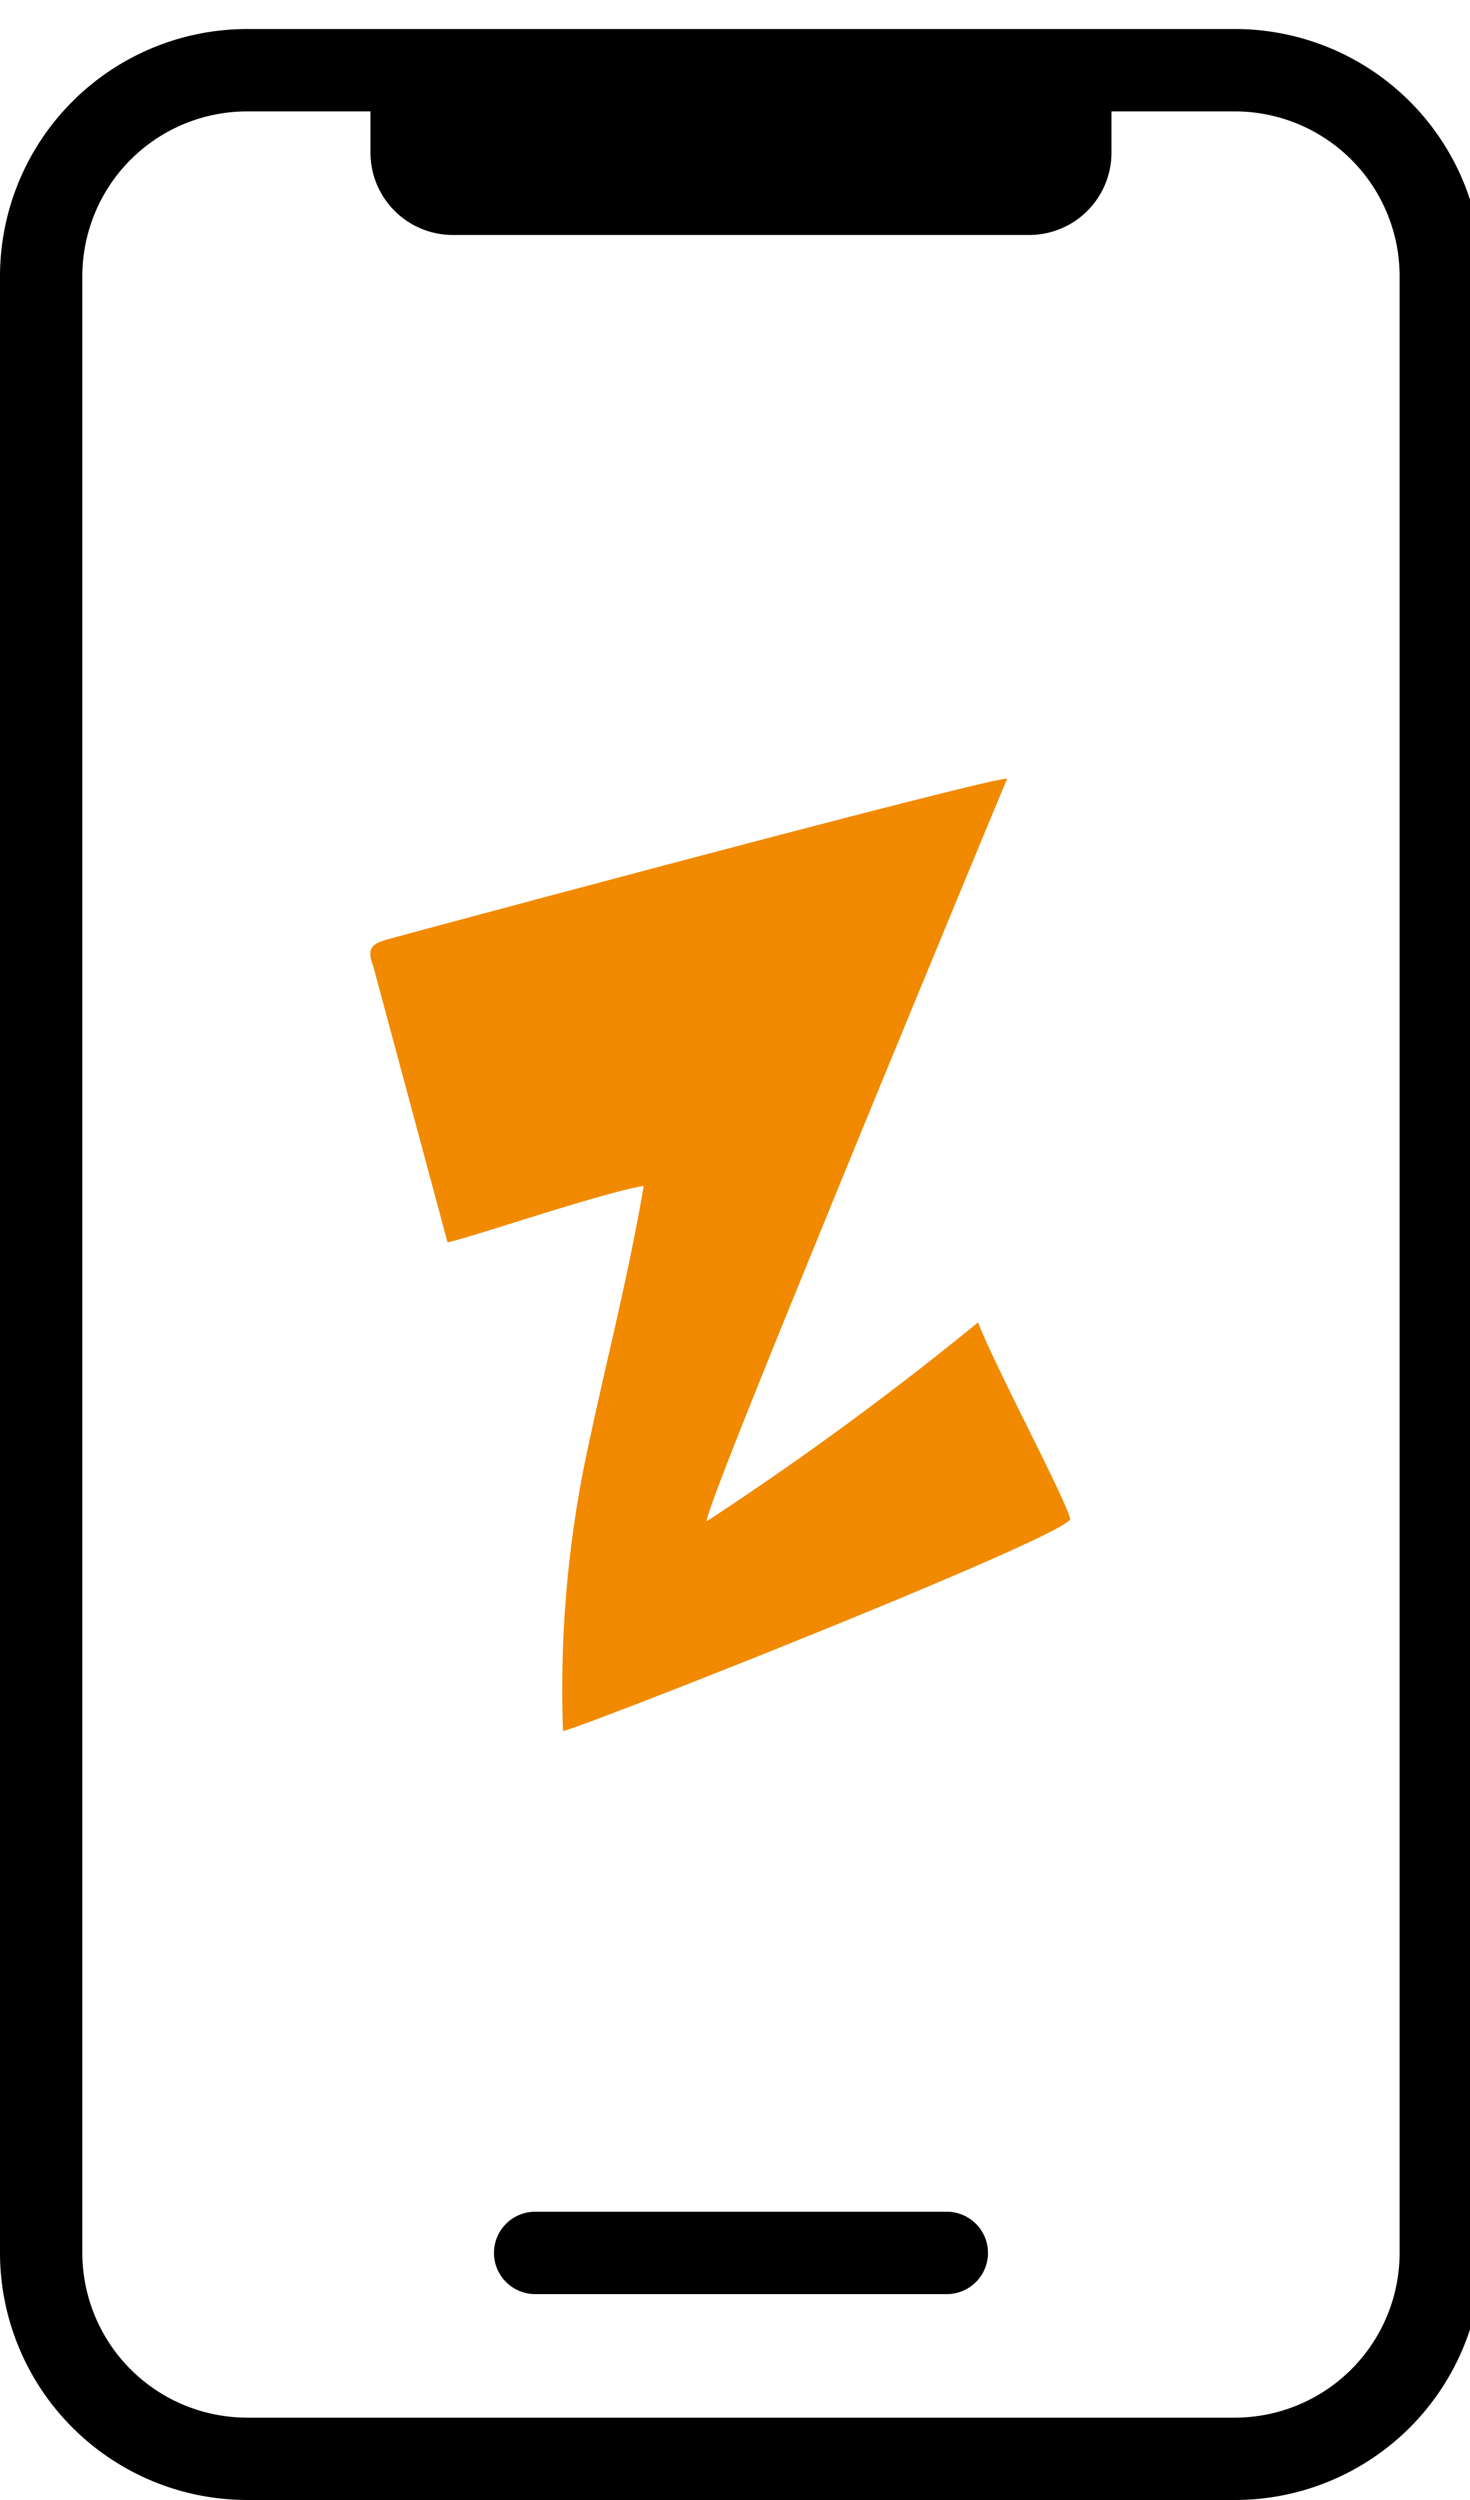
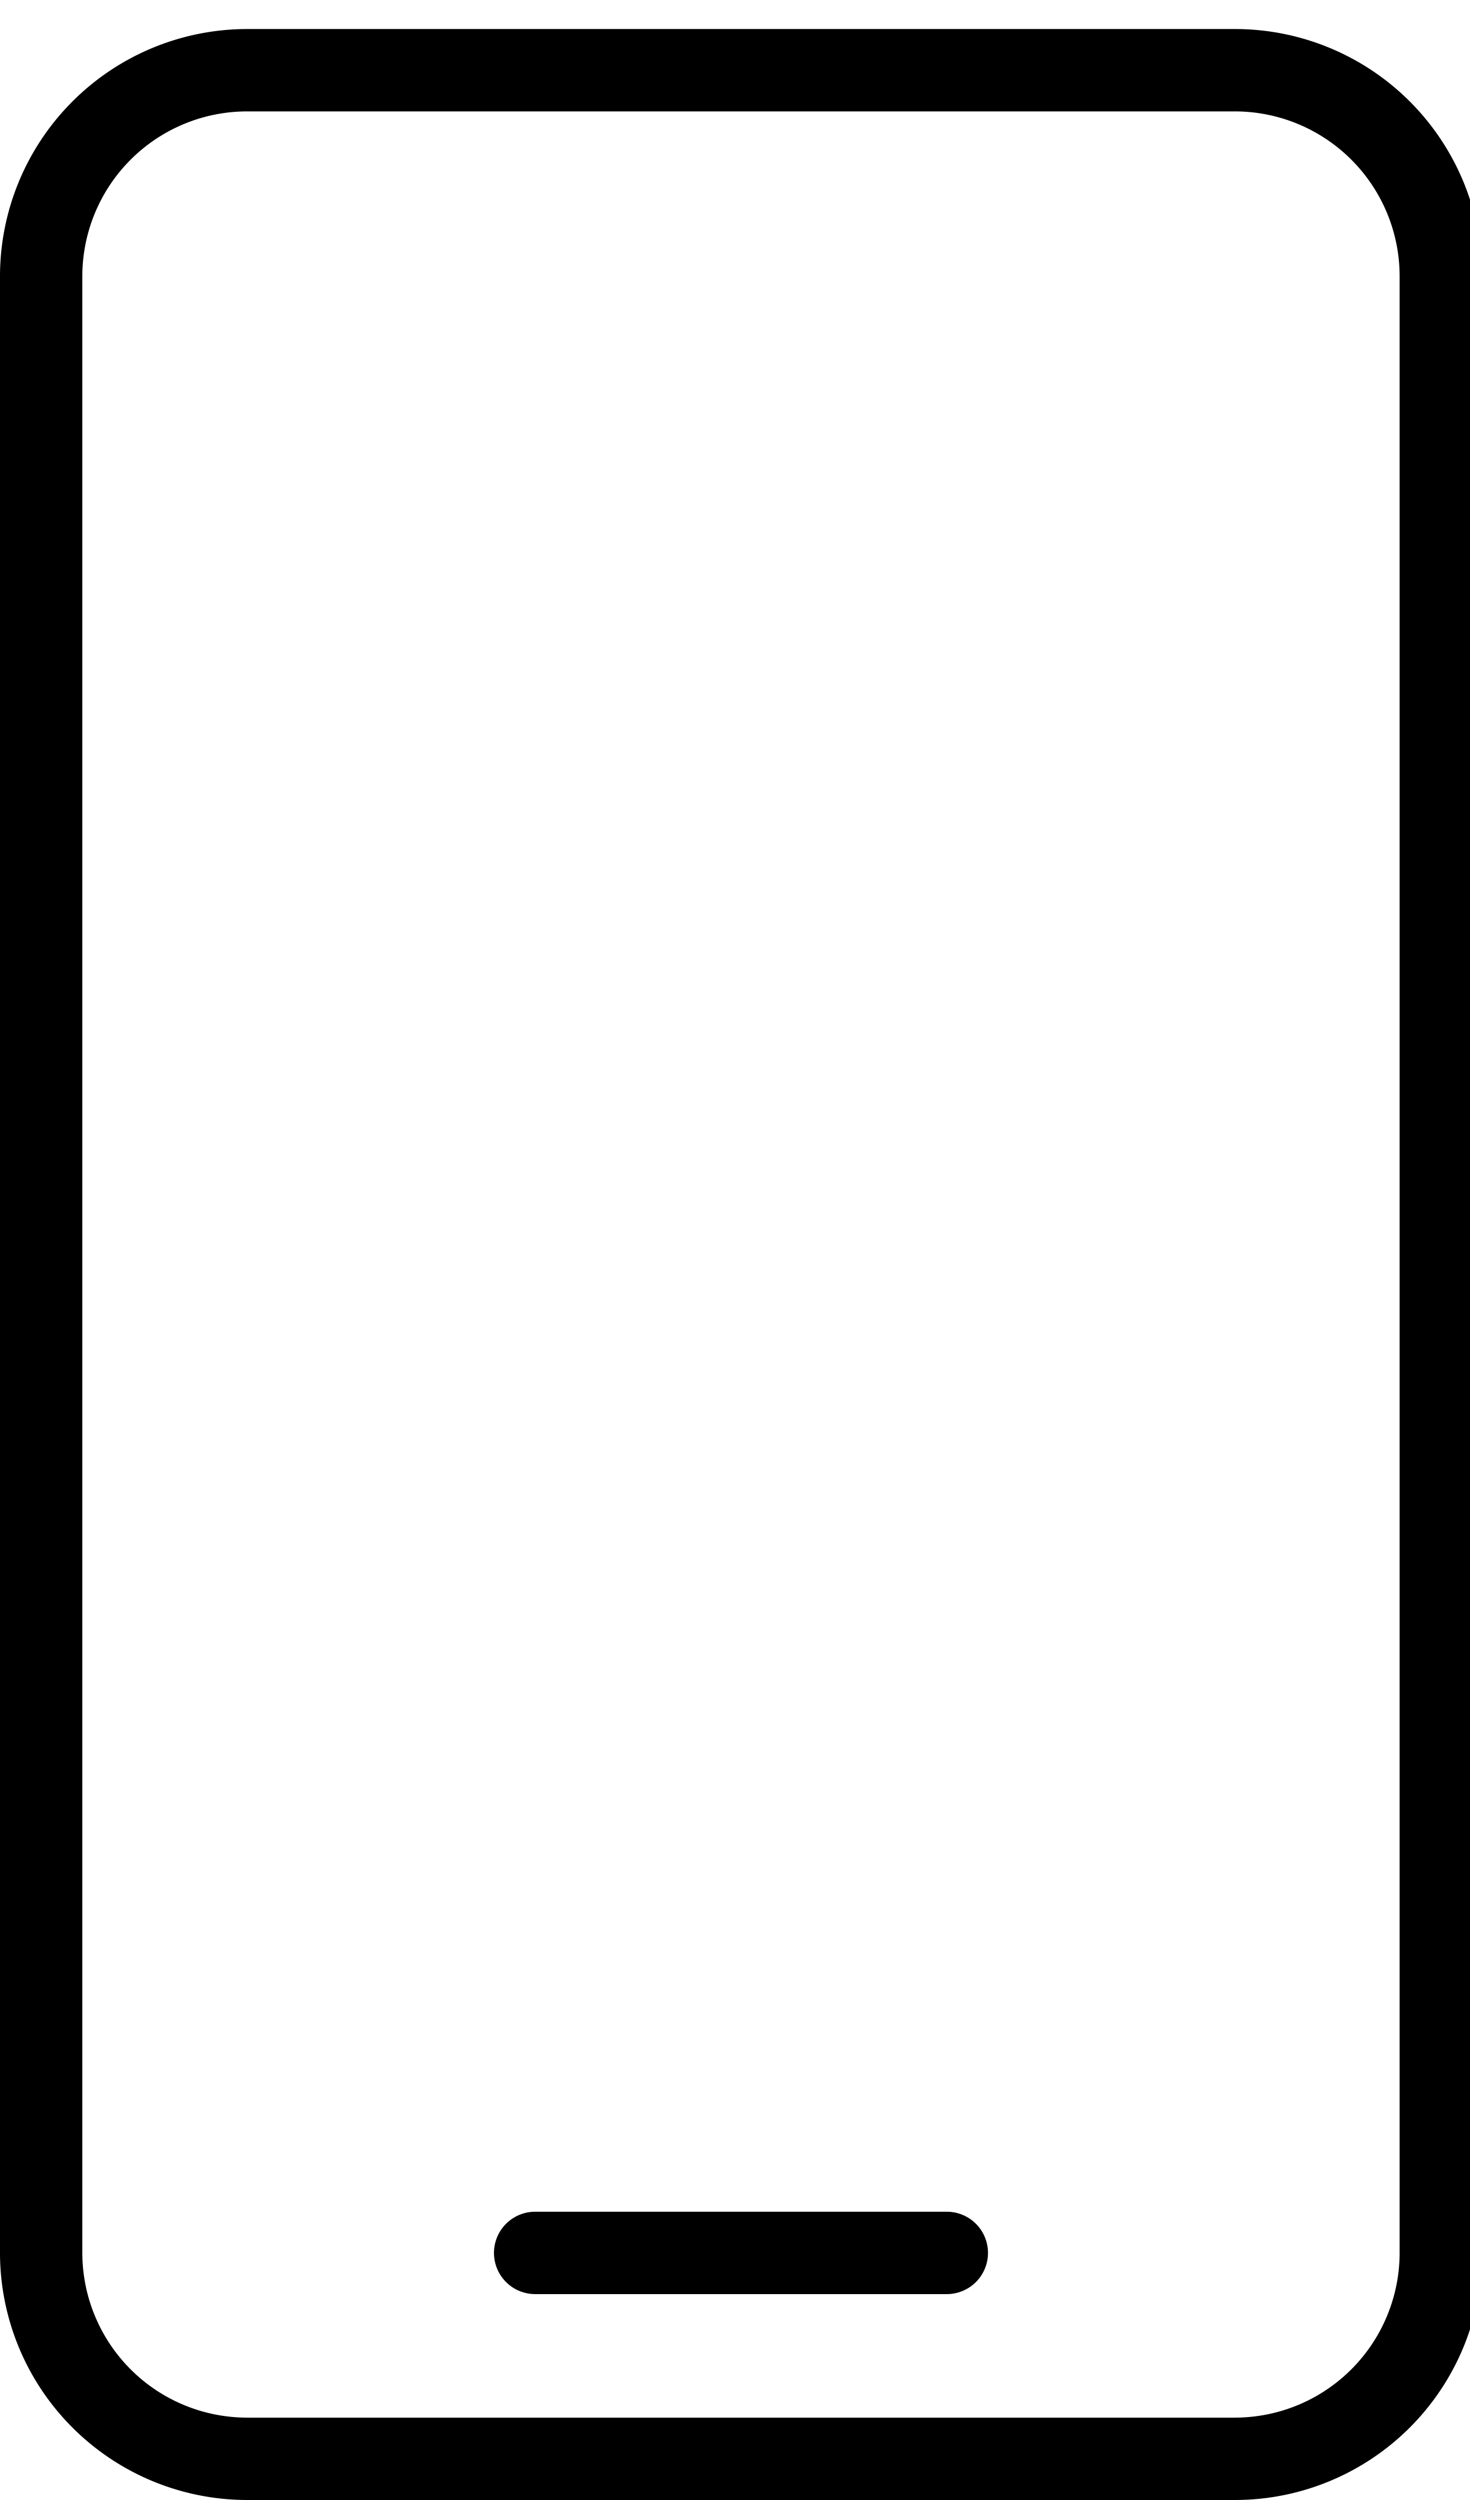
<svg xmlns="http://www.w3.org/2000/svg" width="28.263" height="48.047" viewBox="0 0 28.263 48.047">
  <defs>
    <clipPath id="clip-path">
      <rect id="Rectangle_288" data-name="Rectangle 288" width="28.263" height="48.047" />
    </clipPath>
  </defs>
  <g id="Groupe_937" data-name="Groupe 937" transform="translate(0 0.395)">
    <g id="Groupe_936" data-name="Groupe 936" transform="translate(0 -0.395)" clip-path="url(#clip-path)">
      <path id="Tracé_993" data-name="Tracé 993" d="M20.706,54.583H12.791a.791.791,0,1,1,0-1.583h7.915a.791.791,0,1,1,0,1.583" transform="translate(-2.502 -10.493)" />
      <path id="Tracé_994" data-name="Tracé 994" d="M23.745,47.489h-19A4.754,4.754,0,0,1,0,42.74V4.749A4.754,4.754,0,0,1,4.749,0h19a4.754,4.754,0,0,1,4.749,4.749V42.74a4.754,4.754,0,0,1-4.749,4.749m-19-45.906A3.169,3.169,0,0,0,1.583,4.749V42.74a3.169,3.169,0,0,0,3.166,3.166h19A3.169,3.169,0,0,0,26.91,42.74V4.749a3.169,3.169,0,0,0-3.166-3.166Z" transform="translate(0 0.558)" />
-       <path id="Tracé_995" data-name="Tracé 995" d="M21.664,4.166H10.583A1.583,1.583,0,0,1,9,2.583V1H23.247V2.583a1.583,1.583,0,0,1-1.583,1.583" transform="translate(-1.877 0.35)" />
-       <path id="Tracé_996" data-name="Tracé 996" d="M9.056,21.821c-.153-.4,0-.454.329-.546.5-.139,11.565-3.111,11.856-3.073-.359.851-2.631,6.349-3.489,8.456-.485,1.193-2.313,5.635-2.29,5.818a61.661,61.661,0,0,0,5.219-3.824c.354.91,1.633,3.285,1.771,3.772.081.284-9.552,4.084-9.751,4.08a22.052,22.052,0,0,1,.407-5.1c.4-1.934.812-3.445,1.145-5.376-.815.136-3.28.979-3.772,1.087Z" transform="translate(-1.876 -3.237)" fill="#f18a00" />
    </g>
  </g>
</svg>